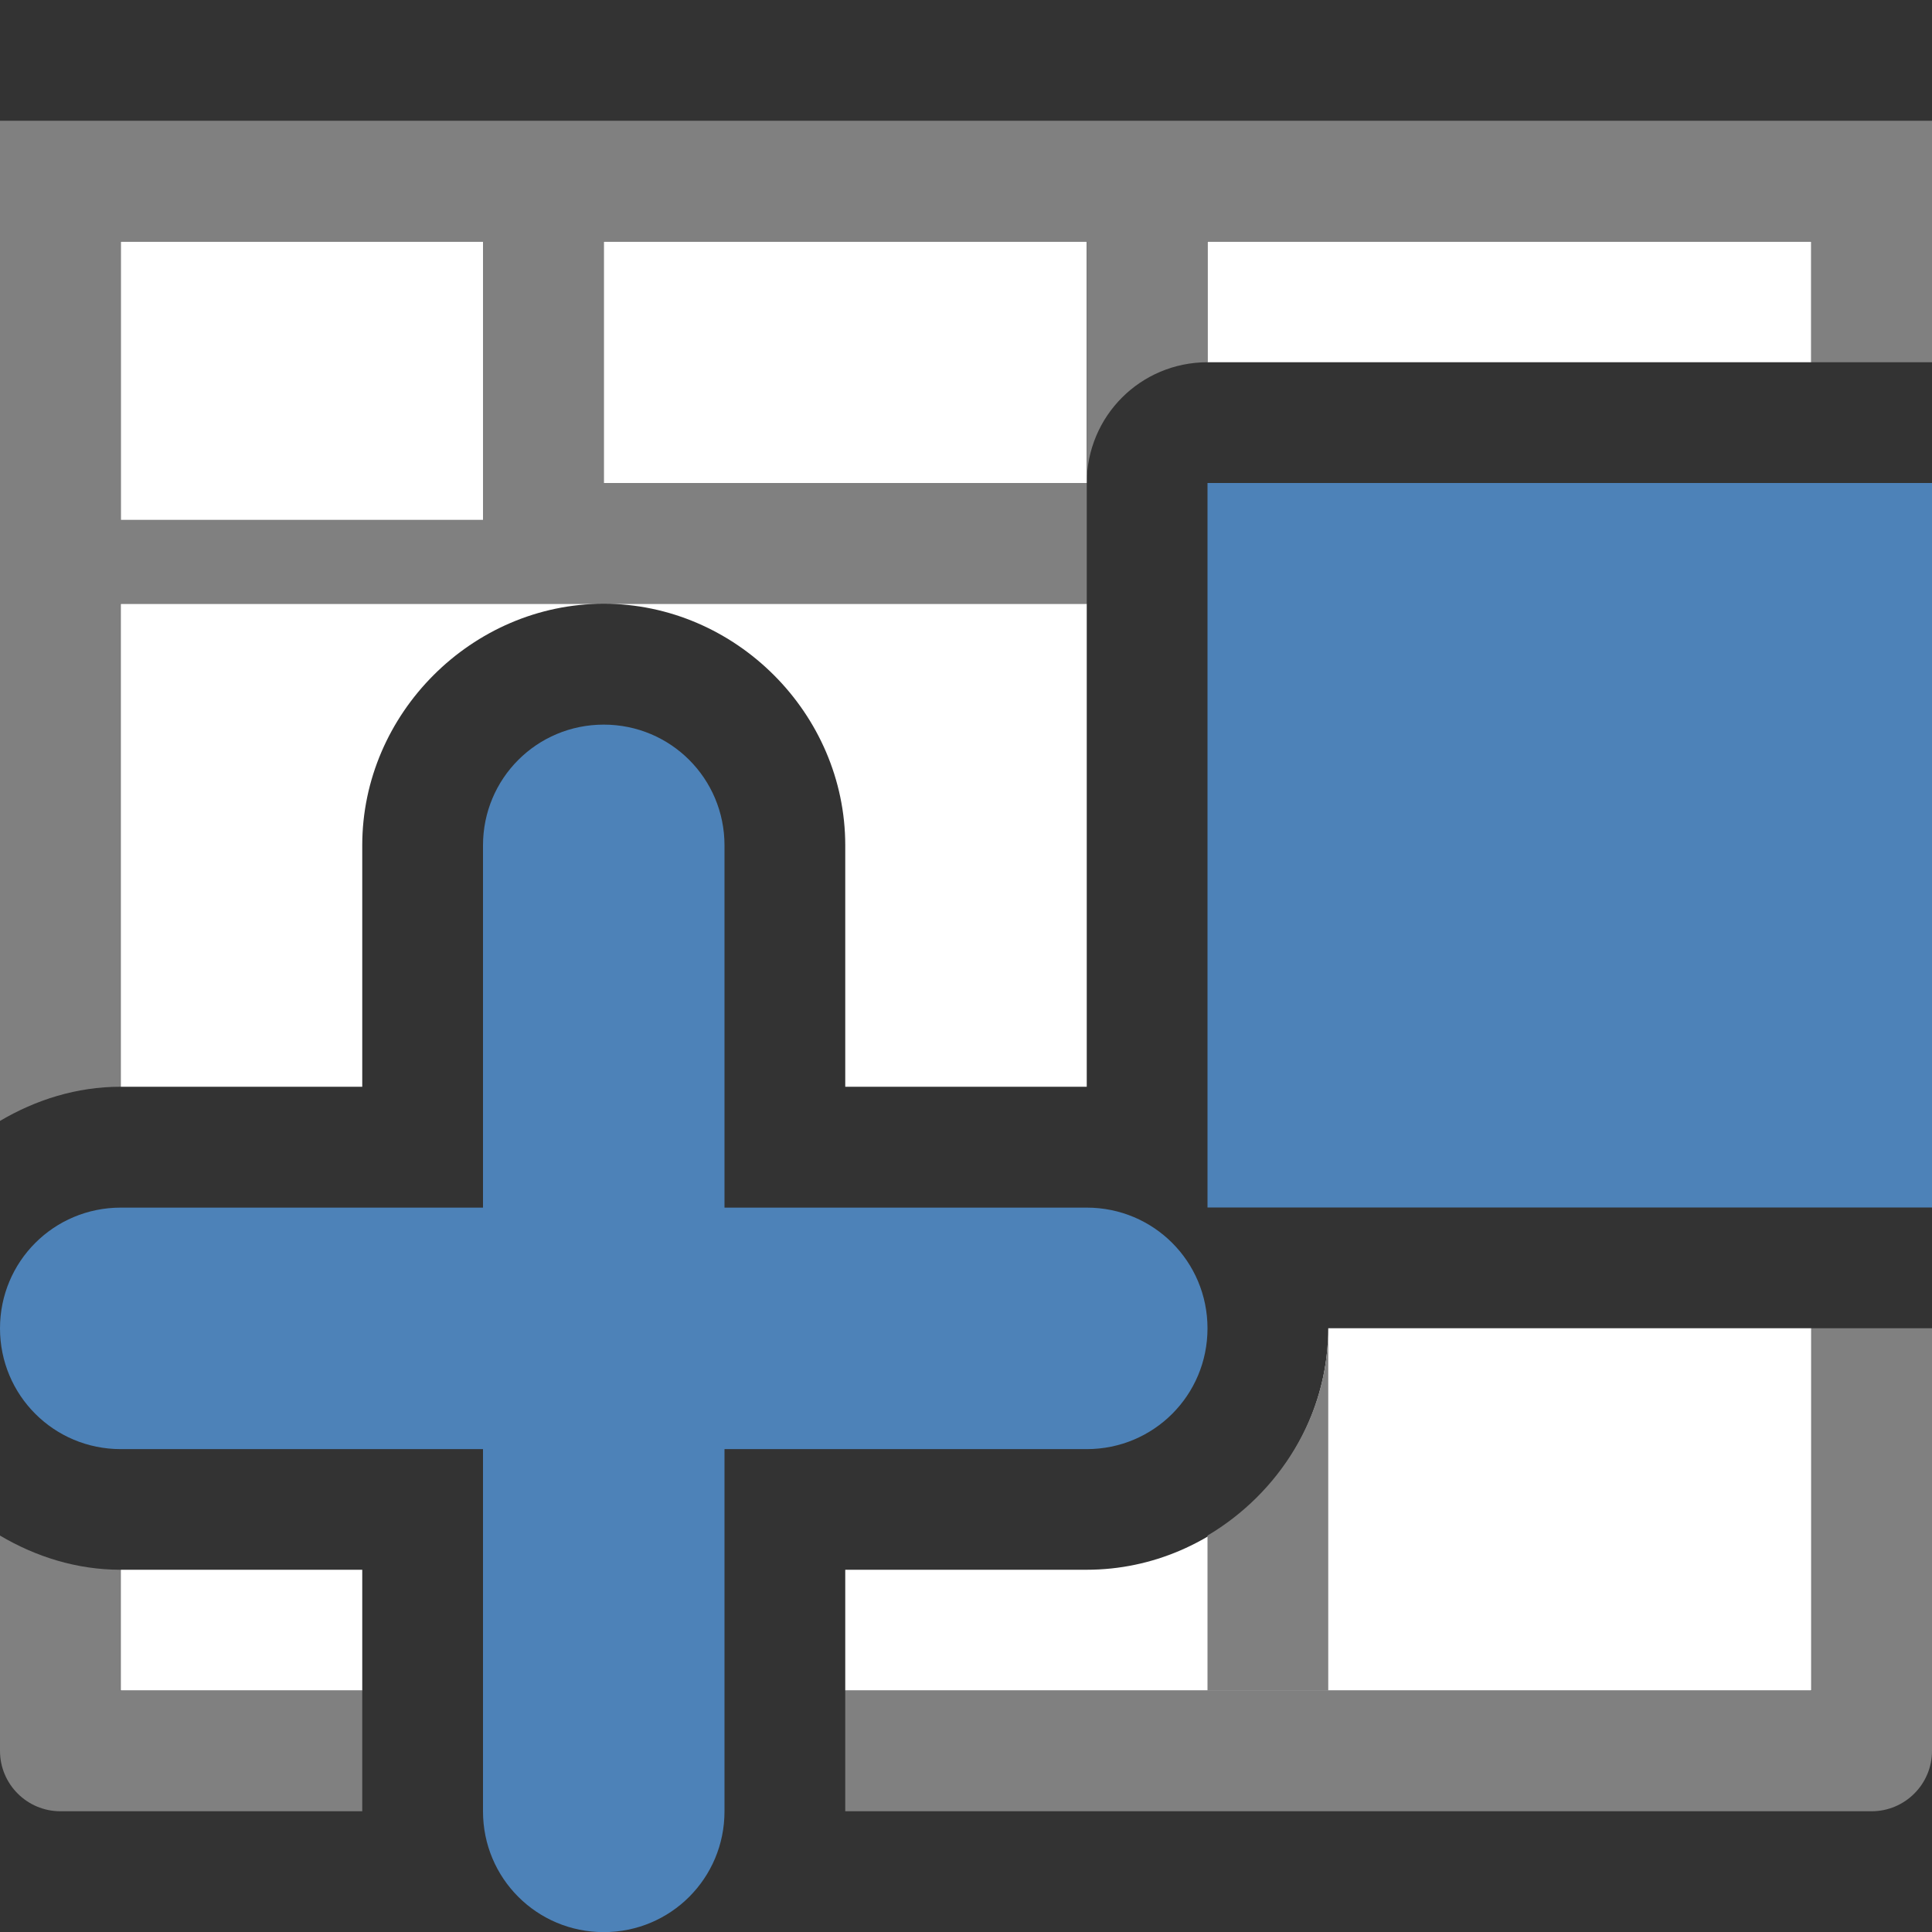
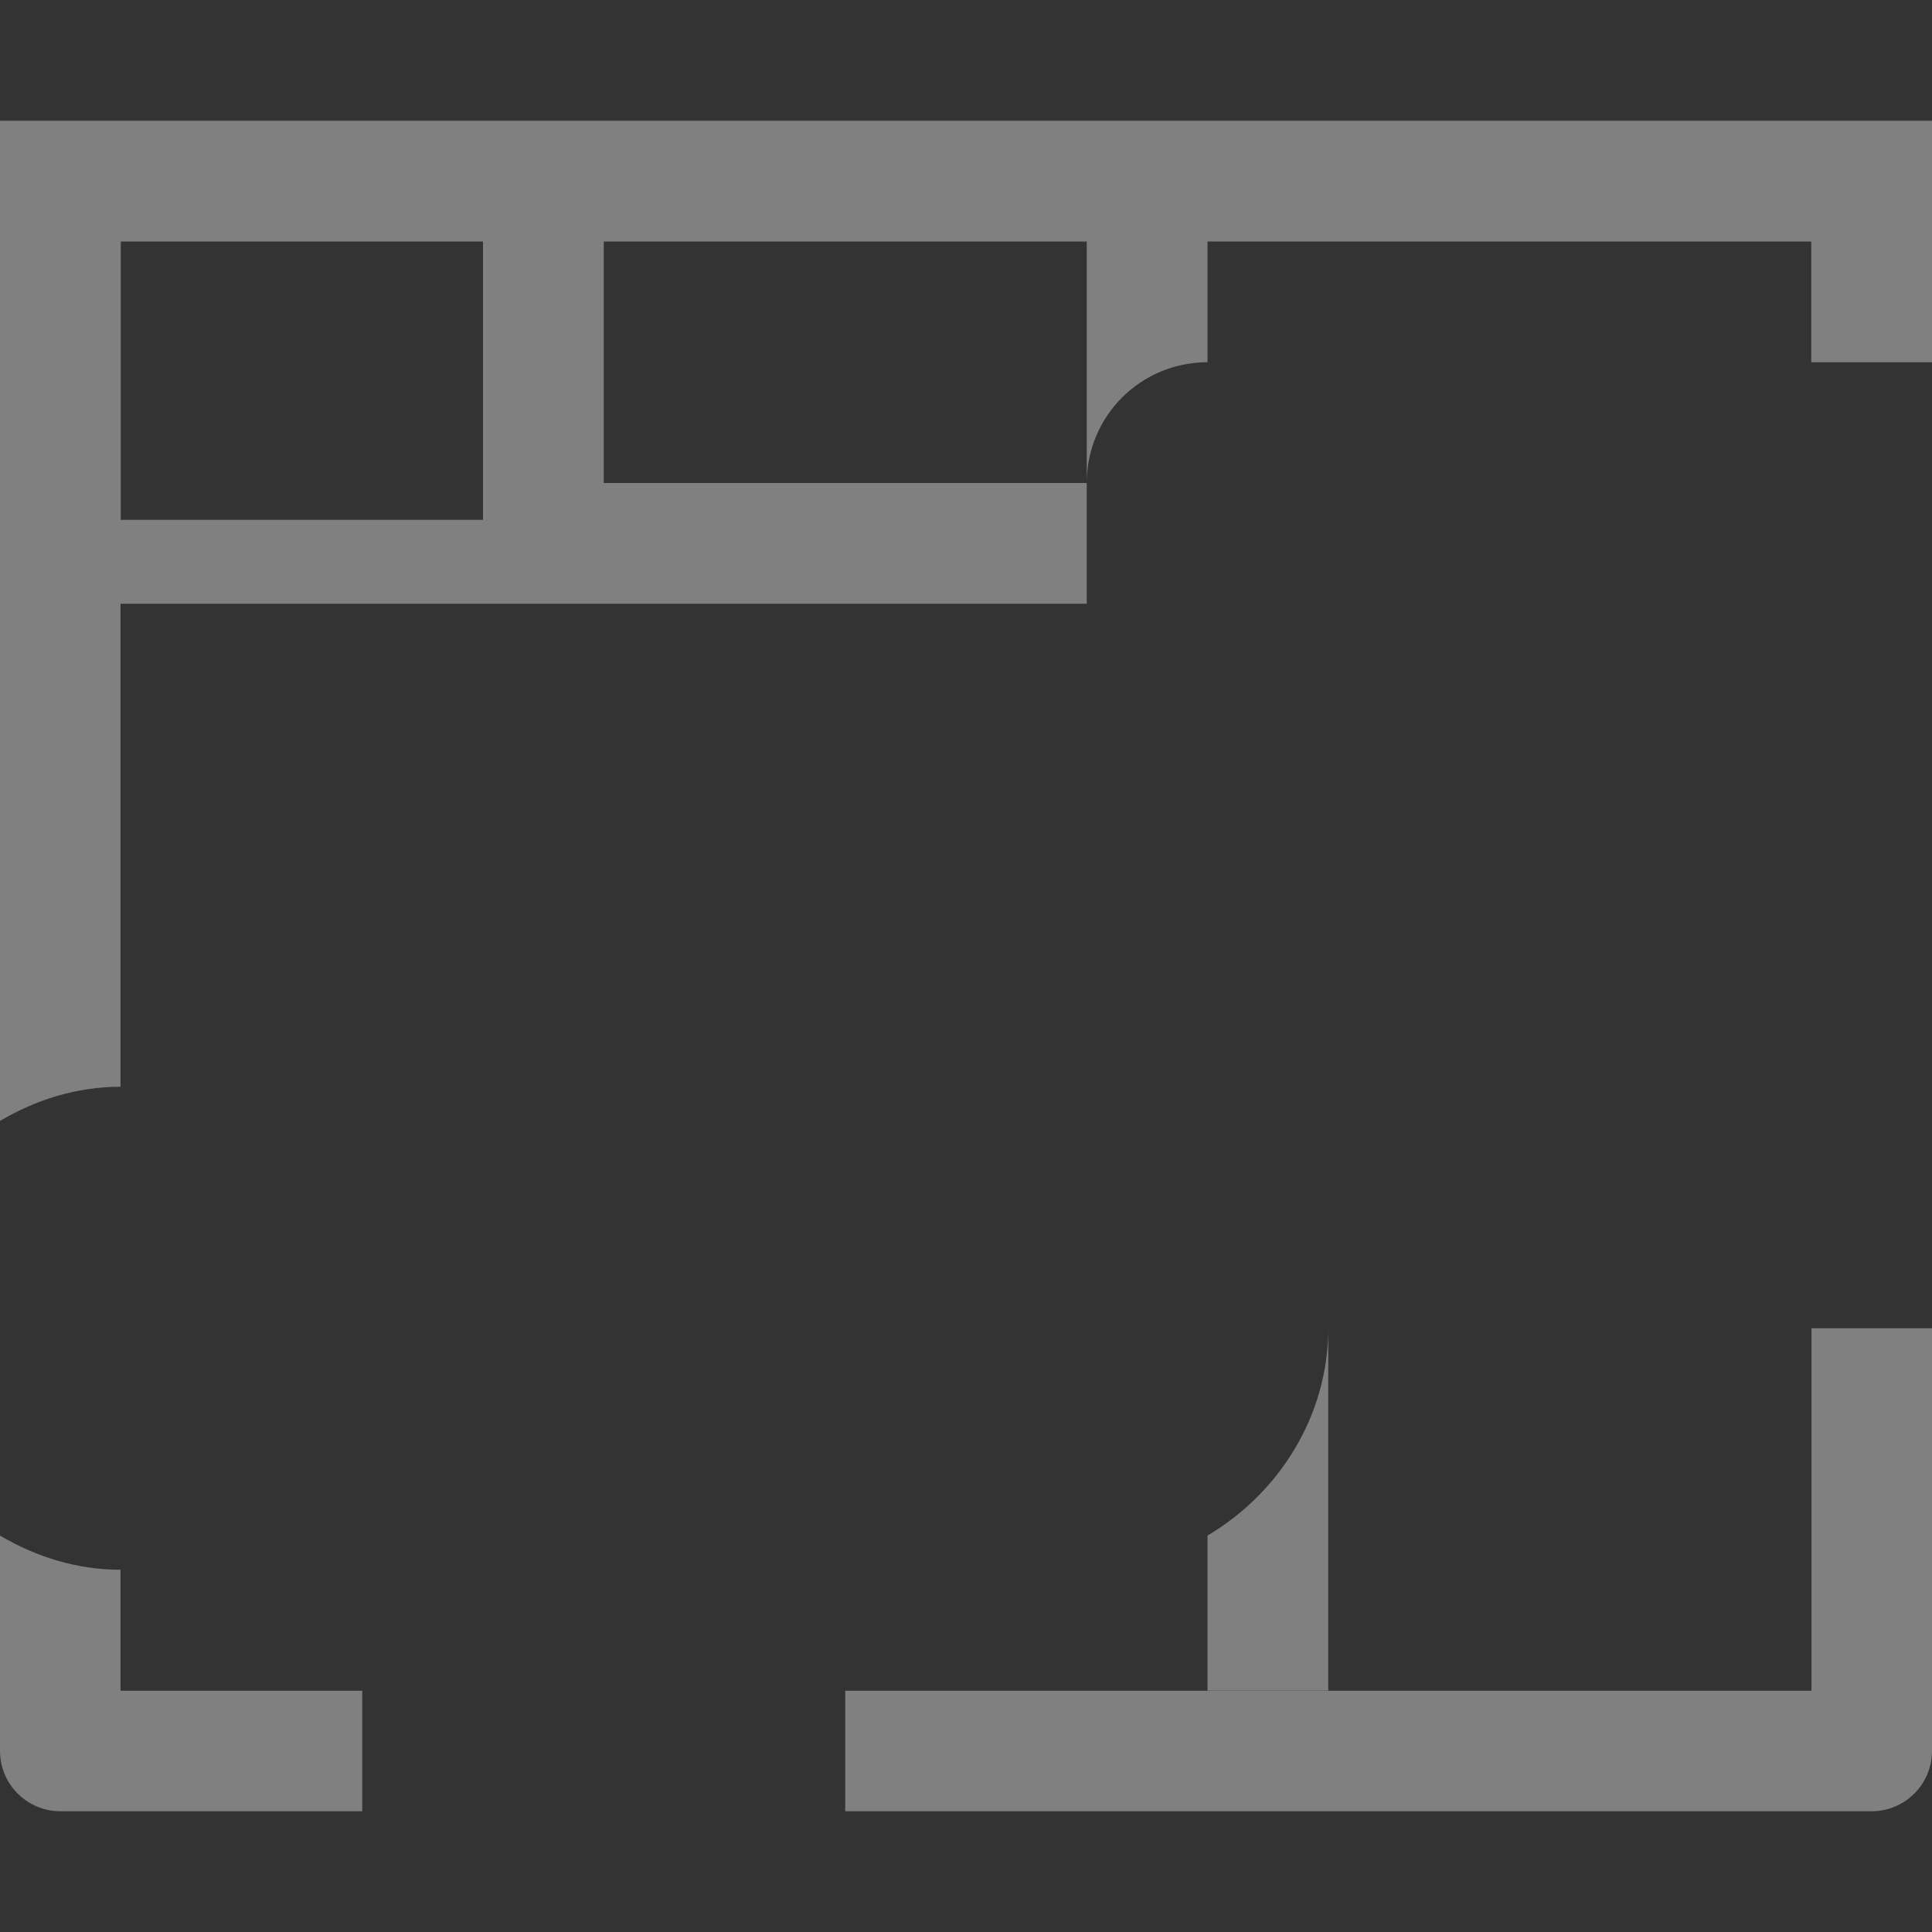
<svg xmlns="http://www.w3.org/2000/svg" viewBox="0 0 16 16">
  <rect x="0" y="0" width="16" height="16" fill="#333333" stroke="none" />
-   <path d="m1 2v2.352h3v-2.352zm4 0v2h4v-2zm5 0v1h5v-1zm-9 3v4h2v-2c0-1.091.909-2 2-2zm4 0c1.091 0 2 .909 2 2v2h2v-4zm6 6c0 1.091-.909 2-2 2h-2v1h8v-3zm-10 2v1h2v-1z" fill="#fff" />
  <path d="m0 1v4 4.283c.296-.175.635-.283.998-.283v-4h3.002 1 1 3v-1h-4v-2h4v2c0-.554.446-1 1-1v-1h5v1h1v-2zm1 1h3v2.305h-3zm10 9c0 .727-.408 1.366-1 1.717v1.283h1zm4.002 0v3.002h-8.002v.998h8.5c.276 0.0.5-.224.5-.5v-3.5zm-15.002 1.717v1.783c-0.0.276.224.5.5.5h2.5v-.998h-2.002v-1.002c-.363-0-.702-.108-.998-.283z" fill="#808080" />
  <g fill="#4d82b8">
-     <path d="m10 4h6v6h-6z" />
-     <path d="m5 6.001c-.554 0-1 .446-1 1v3h-3c-.554 0-1 .446-1 1s.446 1 1 1h3v3c0 .554.446 1 1 1s1-.446 1-1v-3h3c.554 0 1-.446 1-1s-.446-1-1-1h-3v-3c0-.554-.446-1-1-1z" />
-   </g>
+     </g>
</svg>